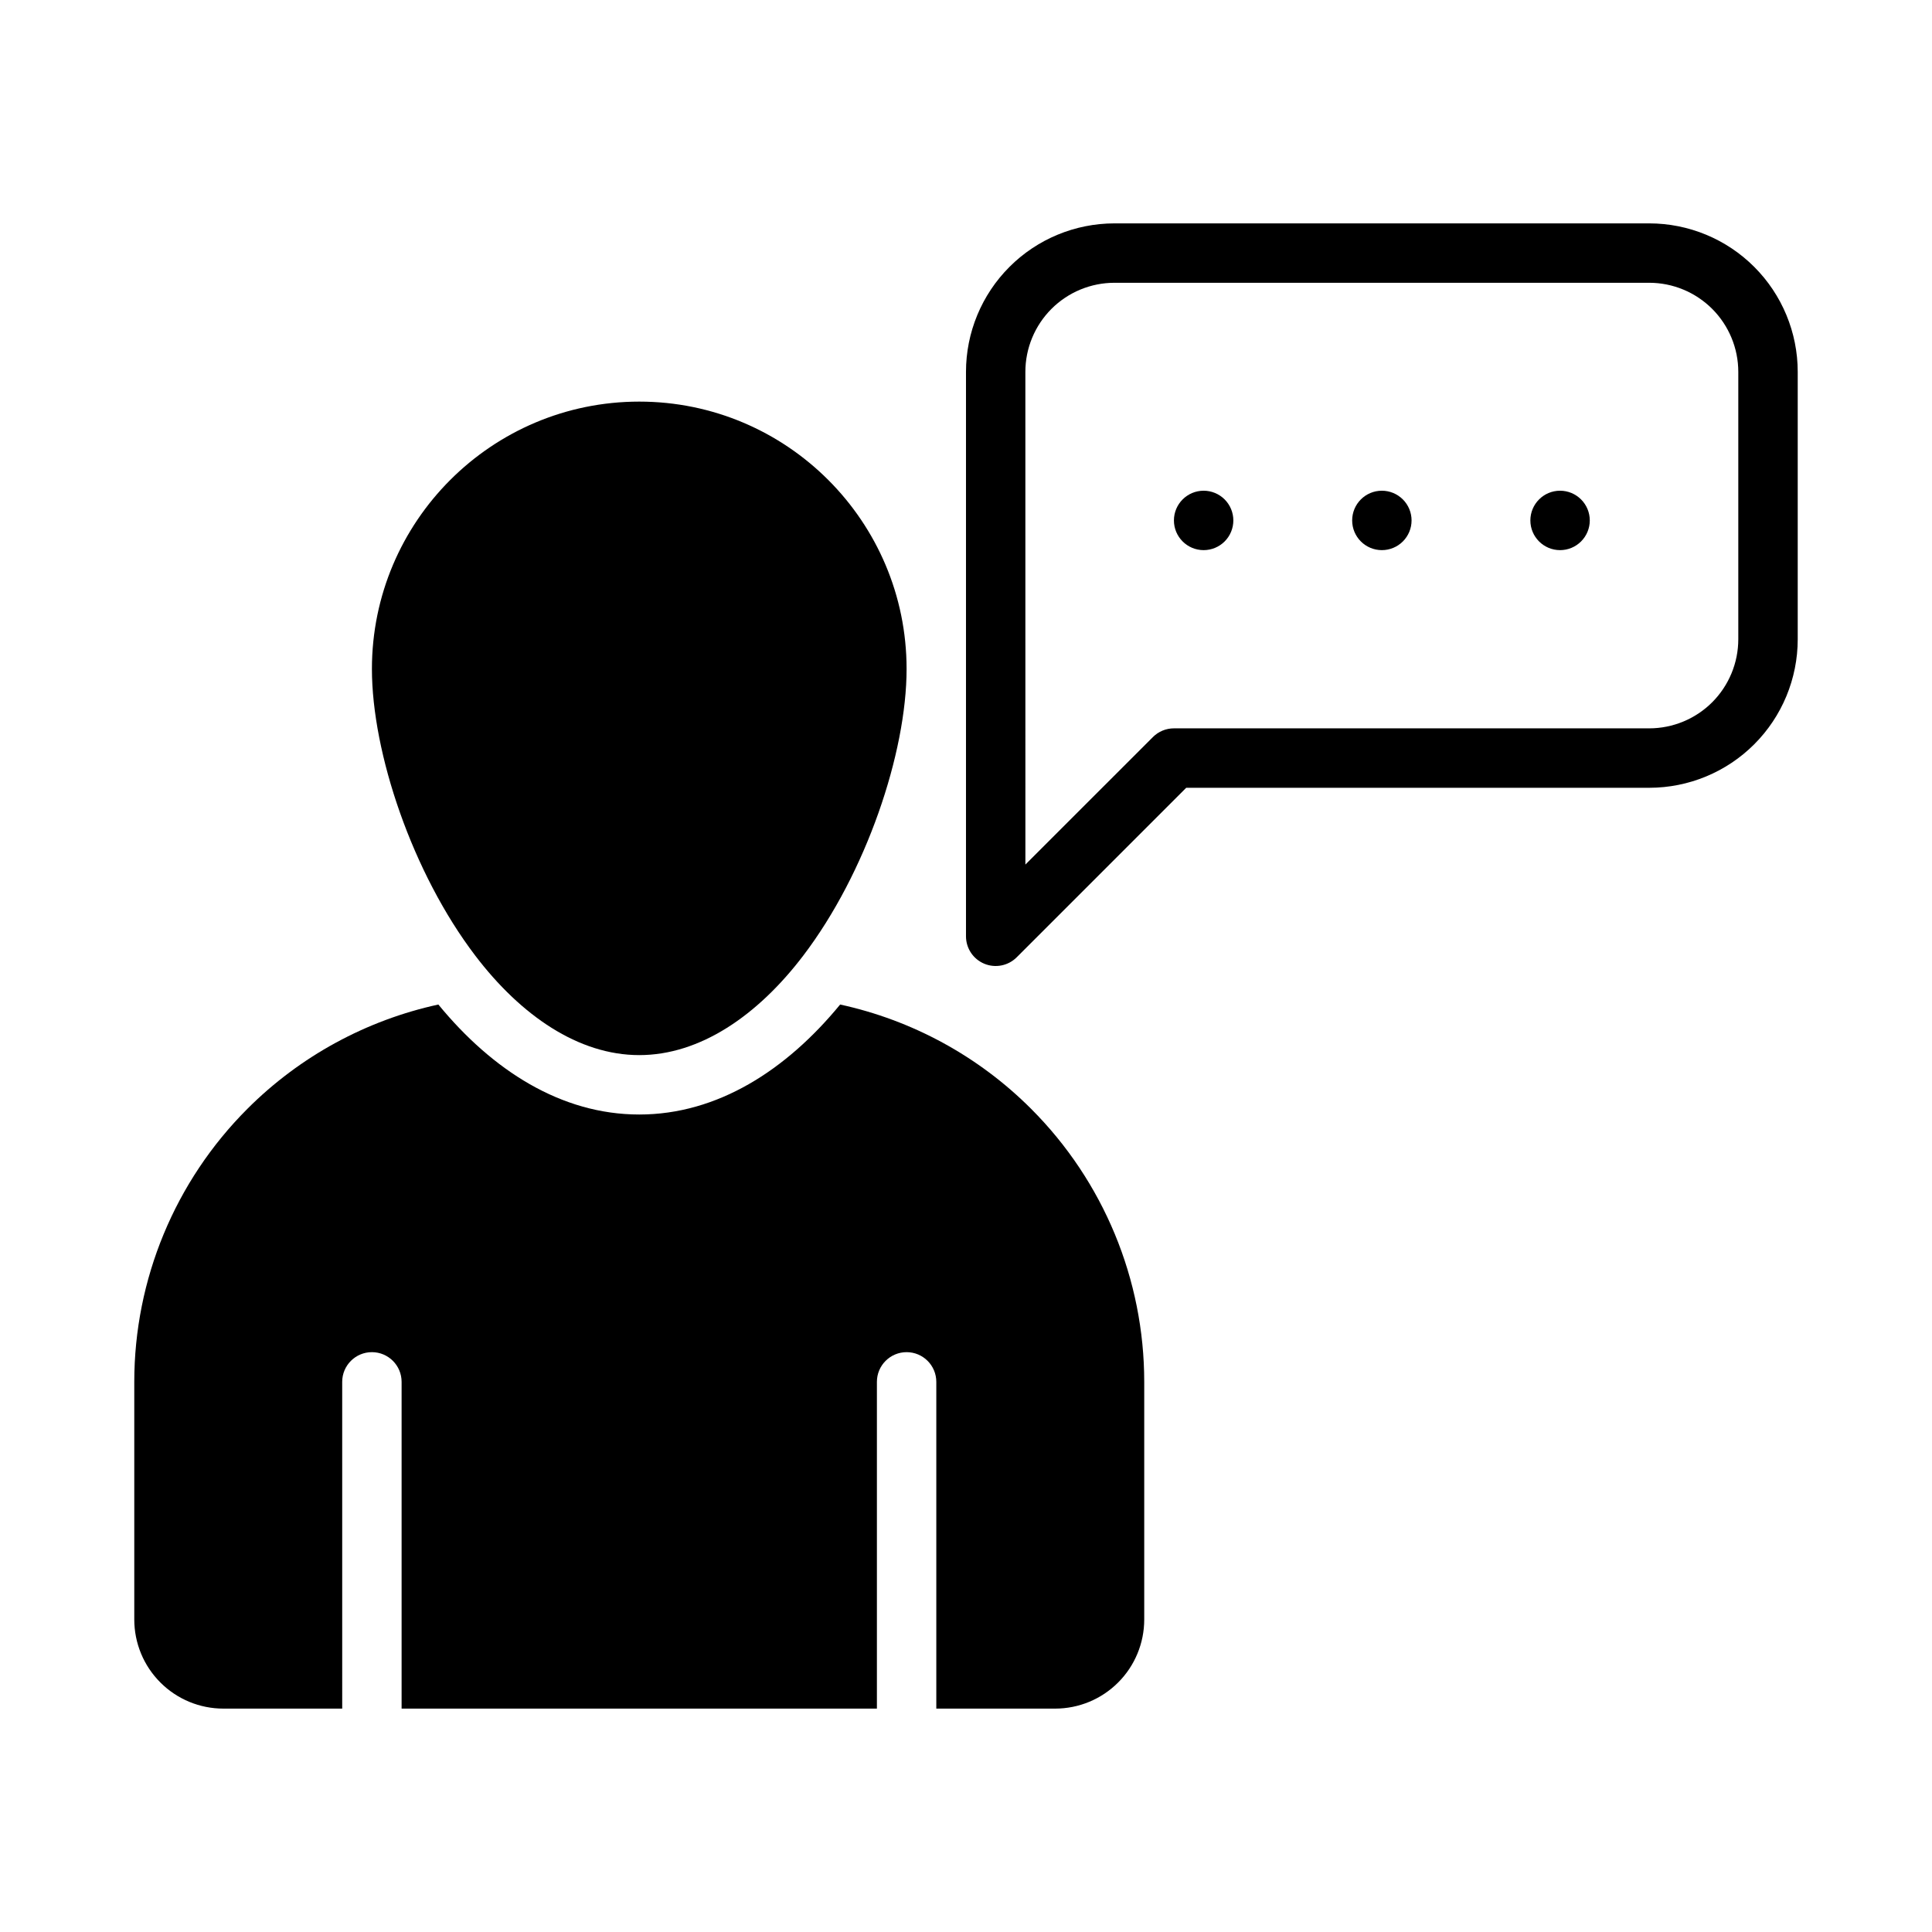
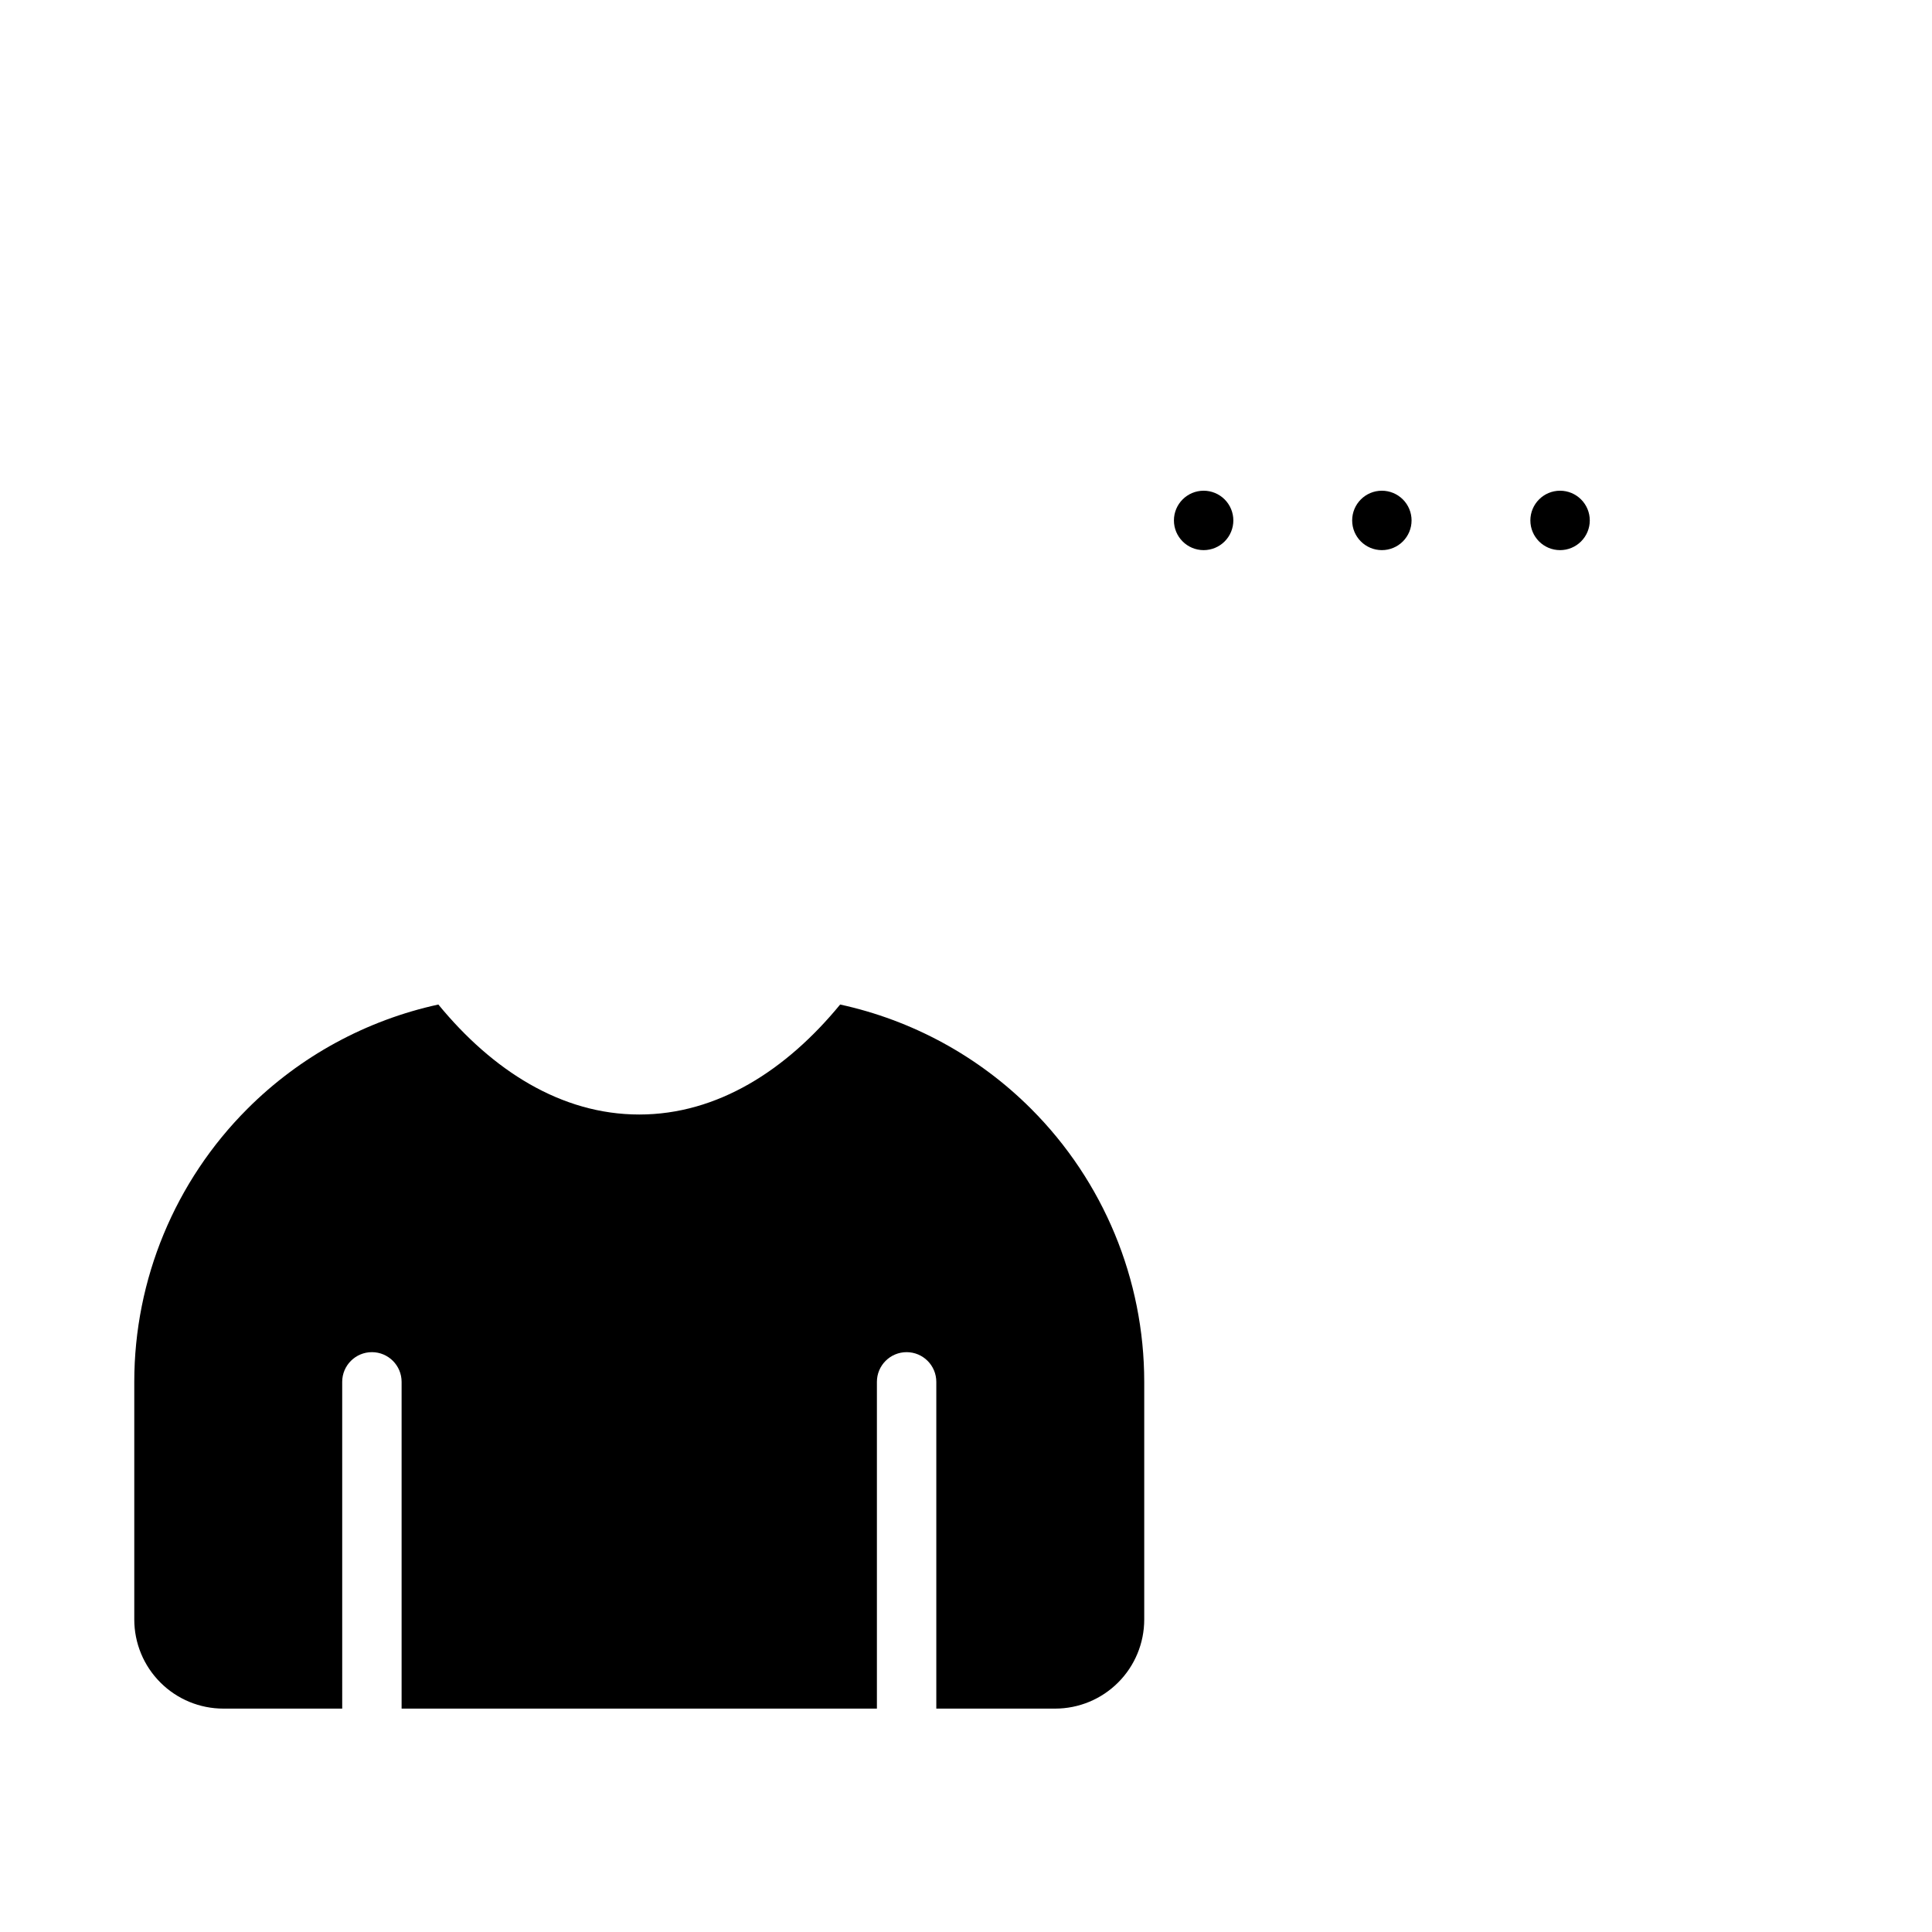
<svg xmlns="http://www.w3.org/2000/svg" fill="#000000" width="800px" height="800px" version="1.1" viewBox="144 144 512 512">
  <g fill-rule="evenodd">
-     <path d="m313.41 250.43c-39.102 0-70.848 31.746-70.848 70.848 0 22.238 10.727 54.098 27.402 75.992 12.078 15.863 27.34 26.344 43.445 26.344 16.109 0 31.371-10.48 43.445-26.344 16.676-21.895 27.402-53.754 27.402-75.992 0-39.102-31.746-70.848-70.848-70.848z" />
    <path d="m234.69 596.8h-31.488c-6.266 0-12.273-2.488-16.695-6.918-4.434-4.426-6.922-10.43-6.922-16.695v-62.977c0-27.145 10.785-53.168 29.977-72.359 13.973-13.98 31.582-23.496 50.609-27.641 14.281 17.406 32.52 29.148 53.238 29.148s38.957-11.746 53.238-29.148c19.027 4.141 36.637 13.656 50.609 27.641 19.191 19.191 29.977 45.219 29.977 72.359v62.977c0 6.266-2.488 12.273-6.918 16.695-4.426 4.434-10.43 6.918-16.695 6.918h-31.488v-86.594c0-4.344-3.527-7.871-7.871-7.871s-7.871 3.527-7.871 7.871v86.594h-125.96v-86.594c0-4.344-3.527-7.871-7.871-7.871s-7.871 3.527-7.871 7.871z" />
-     <path d="m458.36 352.77-44.926 44.926c-2.254 2.25-5.644 2.922-8.578 1.707-2.945-1.223-4.859-4.09-4.859-7.277v-149.57c0-10.438 4.141-20.445 11.523-27.828 7.379-7.383 17.395-11.531 27.836-11.531h141.7c10.441 0 20.453 4.148 27.836 11.531 7.379 7.383 11.523 17.391 11.523 27.828v70.848c0 10.441-4.144 20.453-11.523 27.836-7.379 7.383-17.395 11.531-27.836 11.531zm-42.621 20.348 33.793-33.789c1.473-1.477 3.477-2.309 5.566-2.309h125.95c6.262 0 12.27-2.484 16.703-6.914 4.418-4.43 6.914-10.438 6.914-16.703v-70.848c0-6.262-2.496-12.27-6.914-16.695-4.434-4.43-10.441-6.922-16.703-6.922h-141.7c-6.262 0-12.27 2.488-16.703 6.922-4.418 4.426-6.914 10.434-6.914 16.695z" />
    <path d="m470.85 281.92c0 2.086-0.832 4.09-2.305 5.566-1.477 1.477-3.481 2.305-5.566 2.305-4.348 0-7.875-3.523-7.875-7.871s3.527-7.875 7.875-7.875c2.086 0 4.09 0.832 5.566 2.309 1.473 1.477 2.305 3.477 2.305 5.566z" />
    <path d="m518.08 281.92c0 2.086-0.828 4.09-2.305 5.566-1.477 1.477-3.481 2.305-5.566 2.305-4.348 0-7.871-3.523-7.871-7.871s3.523-7.875 7.871-7.875c2.086 0 4.09 0.832 5.566 2.309 1.477 1.477 2.305 3.477 2.305 5.566z" />
    <path d="m565.31 281.92c0 2.086-0.832 4.09-2.309 5.566-1.477 1.477-3.477 2.305-5.566 2.305-4.348 0-7.871-3.523-7.871-7.871s3.523-7.875 7.871-7.875c2.09 0 4.09 0.832 5.566 2.309 1.477 1.477 2.309 3.477 2.309 5.566z" />
  </g>
</svg>